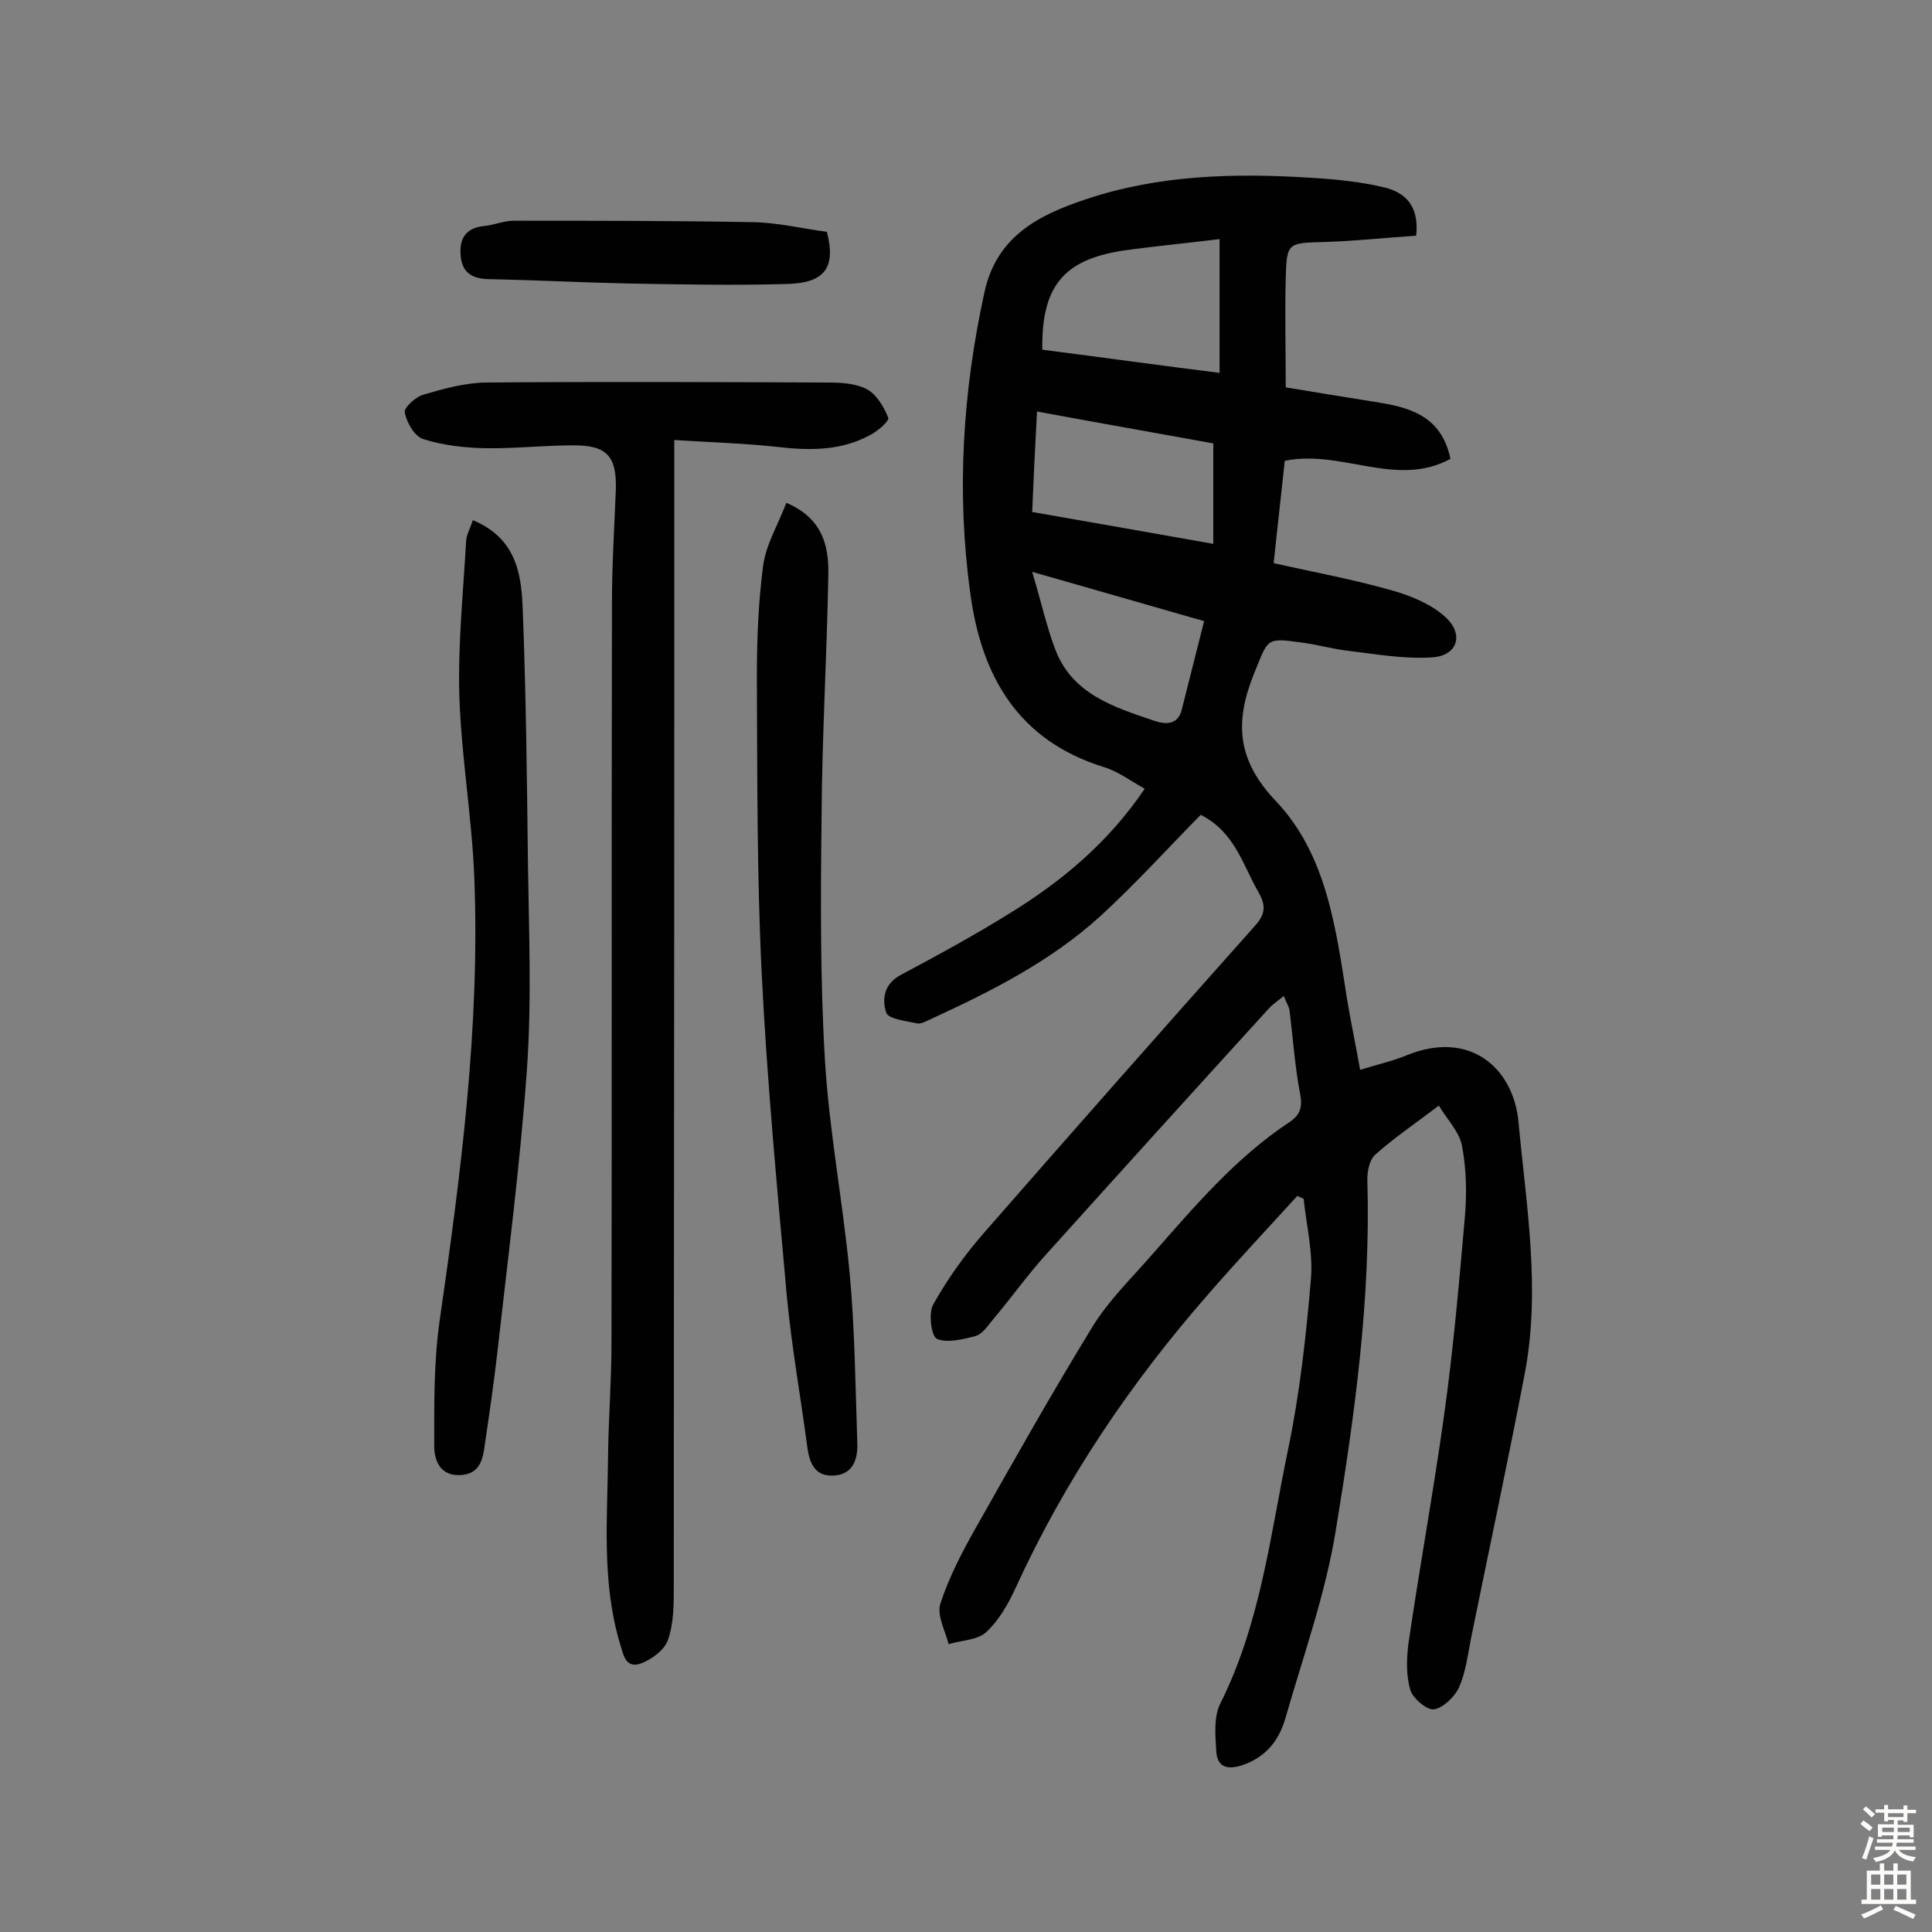
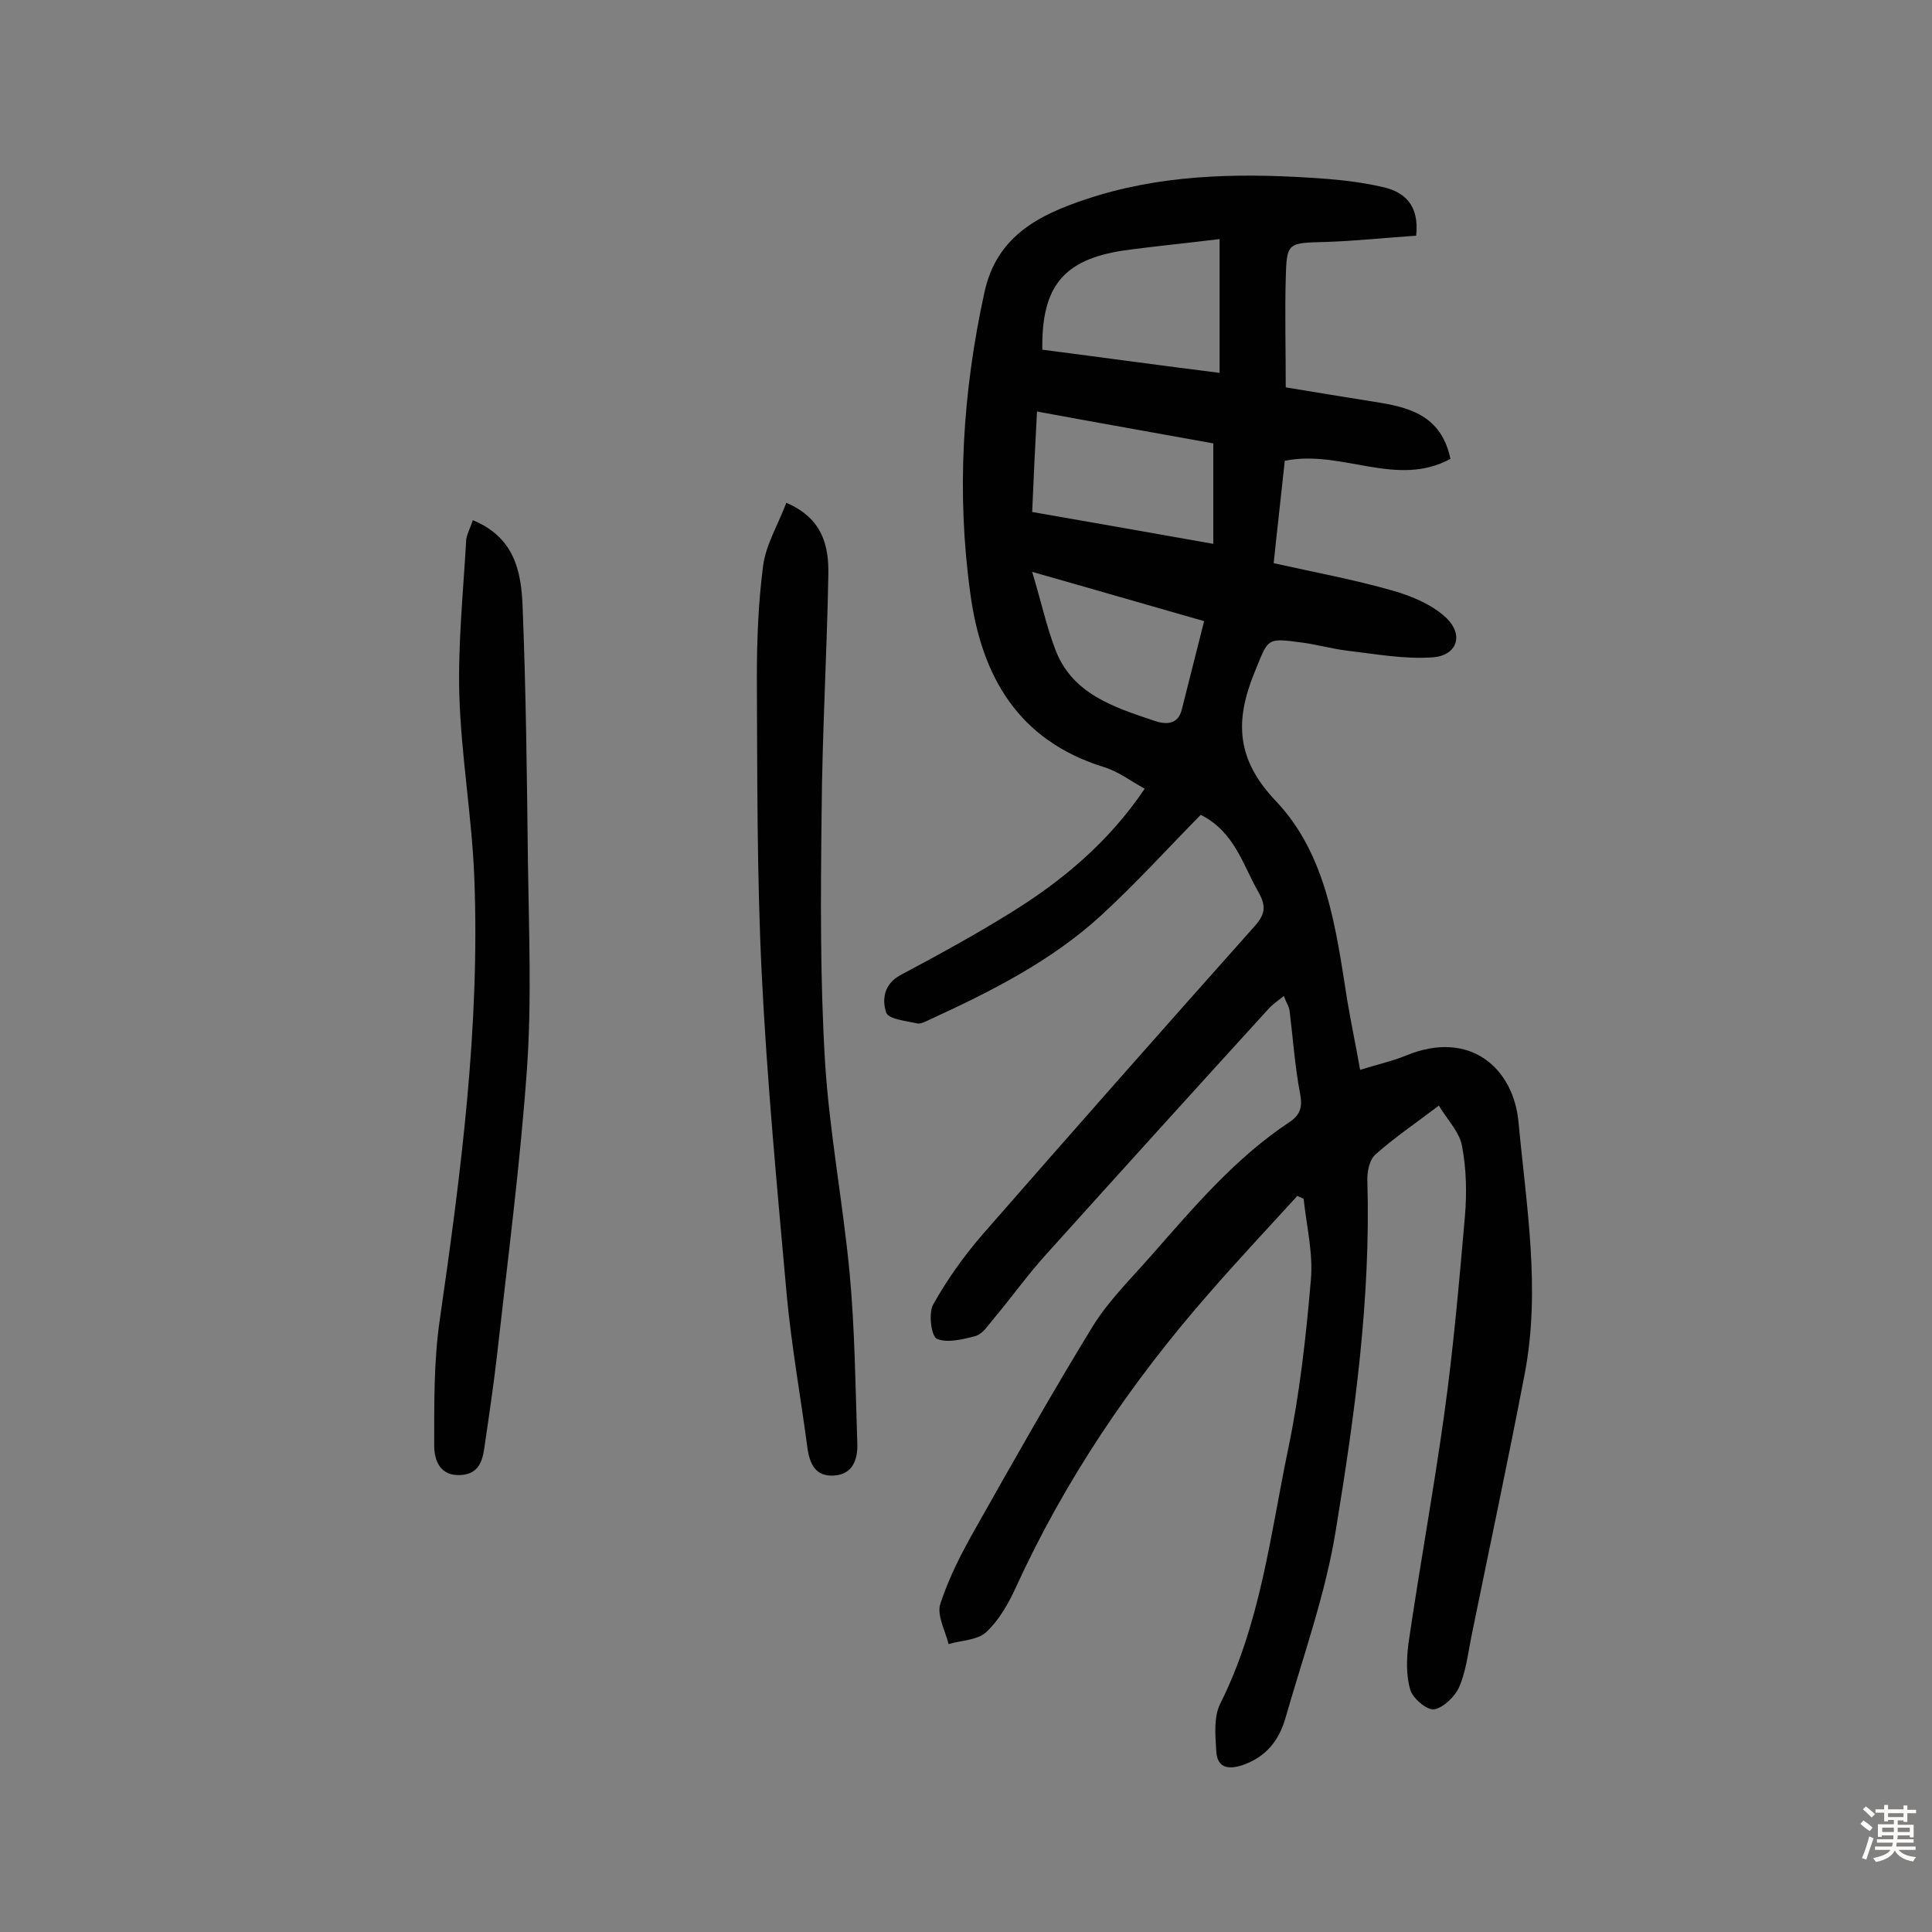
<svg xmlns="http://www.w3.org/2000/svg" enable-background="new 0 0 400 400" viewBox="0 0 400 400">
  <rect x="0" y="0" width="400" height="400" fill="#808080" stroke="none" />
  <g fill="#010102">
    <path d="m248.6 168.7c-6.8 6.9-13.4 14.2-20.7 20.9-10.3 9.4-22.6 15.6-35.2 21.4-.9.4-1.9 1-2.7.9-2.3-.5-6-.9-6.5-2.2-.9-2.6-.6-5.9 2.9-7.8 7.7-4.1 15.4-8.3 22.8-12.9 10.7-6.6 20.3-14.6 27.8-25.7-2.9-1.6-5.5-3.6-8.5-4.5-17.7-5.5-25.3-18.8-27.6-35.9-2.9-20.9-1.6-41.7 2.9-62.3 2.5-11.7 11.3-16.1 20.9-19.3 15.1-5.1 30.9-5.5 46.6-4.5 5.1.3 10.3.8 15.3 2 4.1 1 7.3 3.6 6.6 10-6.2.4-12.5 1.1-18.9 1.3-7.7.2-7.9.1-8.1 7.5-.2 7.3 0 14.6 0 22.6 6 1 12.2 2 18.4 3 7.2 1.1 13.8 2.8 15.7 11.8-11.2 6.1-22.5-2-34.3.4-.7 6.7-1.5 13.5-2.3 21.2 8.5 1.9 16.7 3.4 24.7 5.7 3.9 1.1 8.1 2.9 10.9 5.5 3.9 3.6 2.4 8-2.8 8.3-5.8.4-11.8-.7-17.7-1.4-3.2-.4-6.3-1.3-9.5-1.7-7.3-1-6.7-.7-9.6 6.3-4.1 10.1-3.7 18 4.5 26.6 10.5 11.1 12.4 26.4 14.7 41 .8 4.8 1.8 9.5 2.7 14.6 3.5-1.1 6.7-1.8 9.6-3 13.2-5.4 22.2 2.7 23.2 13.9 1.6 17.2 4.6 34.5 1.3 51.9-3.5 18.3-7.4 36.5-11.1 54.7-.7 3.5-1.1 7.1-2.5 10.3-.9 2-3.3 4.3-5.2 4.6-1.5.2-4.4-2.3-4.9-4-.9-3-.8-6.4-.4-9.6 2.3-15.8 5.2-31.6 7.4-47.4 1.9-13.6 3.1-27.4 4.3-41.1.4-4.8.3-9.8-.6-14.5-.5-2.9-3-5.4-4.8-8.4-5 3.8-9.3 6.7-13.1 10.1-1.3 1.1-1.8 3.7-1.7 5.6.7 24.3-2.6 48.2-6.5 72-2.1 13.2-6.7 26-10.4 38.9-1.3 4.7-4 8.3-9.1 10-3.5 1.1-5.2 0-5.3-3.2-.2-3.2-.5-6.8.8-9.5 8.4-16.7 10.4-35 14.1-52.8 2.4-11.5 3.7-23.3 4.7-35 .5-5.5-.9-11.2-1.5-16.8-.4-.2-.9-.4-1.3-.6-6.2 6.8-12.4 13.4-18.4 20.3-16.1 18.4-29.7 38.5-39.9 60.8-1.5 3.3-3.5 6.8-6.1 9.2-1.8 1.7-5.2 1.7-7.8 2.5-.7-2.8-2.5-6-1.7-8.4 1.8-5.5 4.5-10.7 7.4-15.8 7.9-14 15.8-28 24.2-41.7 3.3-5.3 7.9-9.8 12.1-14.6 8.8-10 17.4-20.2 28.6-27.6 2.1-1.4 2.7-3 2.2-5.7-1.1-5.7-1.5-11.6-2.2-17.3-.1-.9-.7-1.7-1.2-3.1-1.2 1-2.3 1.7-3.1 2.6-15.4 16.9-30.8 33.9-46.1 50.9-3.9 4.3-7.3 9.1-11.1 13.6-1 1.2-2.1 2.9-3.5 3.3-2.6.7-5.9 1.5-8 .6-1.2-.5-1.8-5.3-.8-7.1 2.9-5.2 6.4-10.1 10.3-14.6 18.7-21.4 37.5-42.7 56.4-63.9 2.1-2.4 2.2-4.1.7-6.8-3.3-5.7-4.9-12.5-12-16.1zm-32.8-96.3c12.4 1.6 24.7 3.3 36.7 4.8 0-9.4 0-18.1 0-27.7-7.3.9-13.7 1.5-20.1 2.4-12.2 1.9-16.8 7.4-16.6 20.5zm35.4 19.4c-12.1-2.2-24.1-4.3-36.5-6.6-.4 7.2-.7 13.9-1 20.8 12.7 2.2 25 4.4 37.5 6.6 0-7.1 0-13.5 0-20.8zm-1.9 36.8c-11.6-3.3-22.9-6.6-35.6-10.2 1.9 6.3 3 11.4 4.8 16.1 3.5 9.2 12.1 11.9 20.4 14.7 2 .7 5 1.2 5.8-2.4 1.5-6 3-11.9 4.6-18.2z" />
-     <path d="m139.6 91.1v57.6c0 59.9-.1 119.8-.1 179.8 0 3.7 0 7.6-1.2 11-.7 2.1-3.4 4.1-5.6 4.9-3.3 1.2-3.7-2.1-4.4-4.3-3.8-12.9-2.5-26.1-2.4-39.1.1-7.6.7-15.2.7-22.8.1-51.2 0-102.3.1-153.5 0-7.8.5-15.5.8-23.3.2-6.9-1.8-9.2-8.7-9.2-6.1 0-12.3.7-18.4.6-4.3-.1-8.7-.6-12.8-1.9-1.8-.6-3.4-3.4-3.8-5.5-.2-1 2.3-3.3 3.9-3.7 4.1-1.2 8.4-2.4 12.7-2.5 23.7-.2 47.4-.1 71.1 0 2.7 0 5.8.2 8 1.4 2 1.1 3.5 3.6 4.4 5.9.3.6-2.2 2.8-3.8 3.6-6.1 3.3-12.7 3.2-19.4 2.4-6.5-.7-13.1-.9-21.1-1.4z" />
    <path d="m162.8 104.1c7.5 3.2 8.8 8.9 8.7 14.8-.3 16.7-1.3 33.4-1.4 50.1-.2 16.9-.3 33.8.7 50.6.9 14.7 3.7 29.2 5.1 43.9 1.1 11.8 1.2 23.6 1.6 35.4.1 3.2-.9 6.4-4.9 6.6-3.7.2-4.9-2.3-5.4-5.5-1.4-10.6-3.3-21.1-4.3-31.7-2-22.3-4.1-44.5-5.2-66.8-1-20.4-.9-40.9-1-61.3 0-7.7.3-15.5 1.3-23.1.6-4.4 3.1-8.5 4.8-13z" />
    <path d="m97.9 107.7c8.7 3.6 10 10.7 10.3 17.8.7 17.7.9 35.3 1.1 53 .2 14.3.8 28.6-.2 42.8-1.4 19.8-4 39.6-6.2 59.3-.7 6.1-1.6 12.2-2.5 18.3-.4 3.2-1 6.3-5.1 6.5s-5.4-2.9-5.4-6.1c0-8.6-.1-17.2 1.1-25.7 4.4-30.5 8.4-61 7.2-91.9-.5-12.6-2.7-25.1-3.1-37.7-.3-10.6.8-21.3 1.4-31.9 0-1.2.8-2.6 1.4-4.4z" />
-     <path d="m171.2 48c1.9 7.4-.4 10.6-8.3 10.8-10.9.3-21.7.1-32.6-.1-9.6-.2-19.1-.7-28.7-.9-3.4 0-5.8-1-6.2-4.6-.4-3.5.8-6 4.8-6.4 2.1-.2 4.1-1.1 6.2-1.1 16.5 0 33.1 0 49.6.3 5.1.1 10 1.3 15.2 2z" />
+     <path d="m171.2 48z" />
  </g>
  <path d="m385.2 377.6.6-.7c.6.4 1.3.9 1.9 1.5l-.6.7c-.8-.5-1.4-1-1.9-1.5zm.3 7.1c.6-1.4 1.1-2.9 1.5-4.5.3.1.6.3.9.4-.5 1.4-1 2.9-1.5 4.4zm.2-10.1.6-.6c.7.5 1.3 1.1 1.9 1.6l-.7.7c-.6-.6-1.2-1.2-1.8-1.7zm8.4-.8h.8v.9h1.8v.7h-1.8v1.8h-.8v-.3h-1.2v.9h3.3v2.6h-.8v-.4h-2.5c0 .3 0 .6-.1.8h3.4v.7h-3.5c0 .3-.1.6-.1.8h4v.7h-3.5c.7.9 1.9 1.3 3.6 1.5-.2.2-.4.5-.6.9-1.9-.3-3.2-1.1-3.8-2.3-.5 1.1-1.8 2-3.9 2.4-.2-.3-.4-.5-.6-.8 1.9-.4 3.1-.9 3.6-1.7h-3.2v-.7h3.5c.1-.2.1-.5.2-.8h-3.3v-.7h3.4c0-.2 0-.5 0-.8h-2.4v.3h-.8v-2.6h3.3v-.9h-1.2v.3h-.8v-1.8h-1.8v-.7h1.8v-.9h.8v.9h3.2zm-4.4 5.5h2.4c0-.3 0-.6 0-.9h-2.4zm1.2-3.1h3.2v-.8h-3.2zm4.4 2.2h-2.4v.9h2.5v-.9z" fill="#fcfbfa" />
-   <path d="m389.2 385.8h.9v1.5h1.9v-1.5h.9v1.5h2.7v6h1.1v.9h-11.3v-.9h1.1v-6h2.7zm.2 8.7.5.8c-1.2.6-2.5 1.3-4 1.9-.2-.3-.3-.6-.6-.8 1.6-.6 3-1.3 4.1-1.9zm-2-4.3h1.9v-2.1h-1.9zm0 3.1h1.9v-2.2h-1.9zm2.7-3.1h1.9v-2.1h-1.9zm0 3.1h1.9v-2.2h-1.9zm2.4 1.3c1.4.6 2.7 1.2 4.1 1.8l-.5.9c-1.5-.7-2.8-1.4-4.1-1.9zm2.2-6.5h-1.9v2.1h1.9zm-1.9 5.2h1.9v-2.2h-1.9z" fill="#fcfbfa" />
</svg>